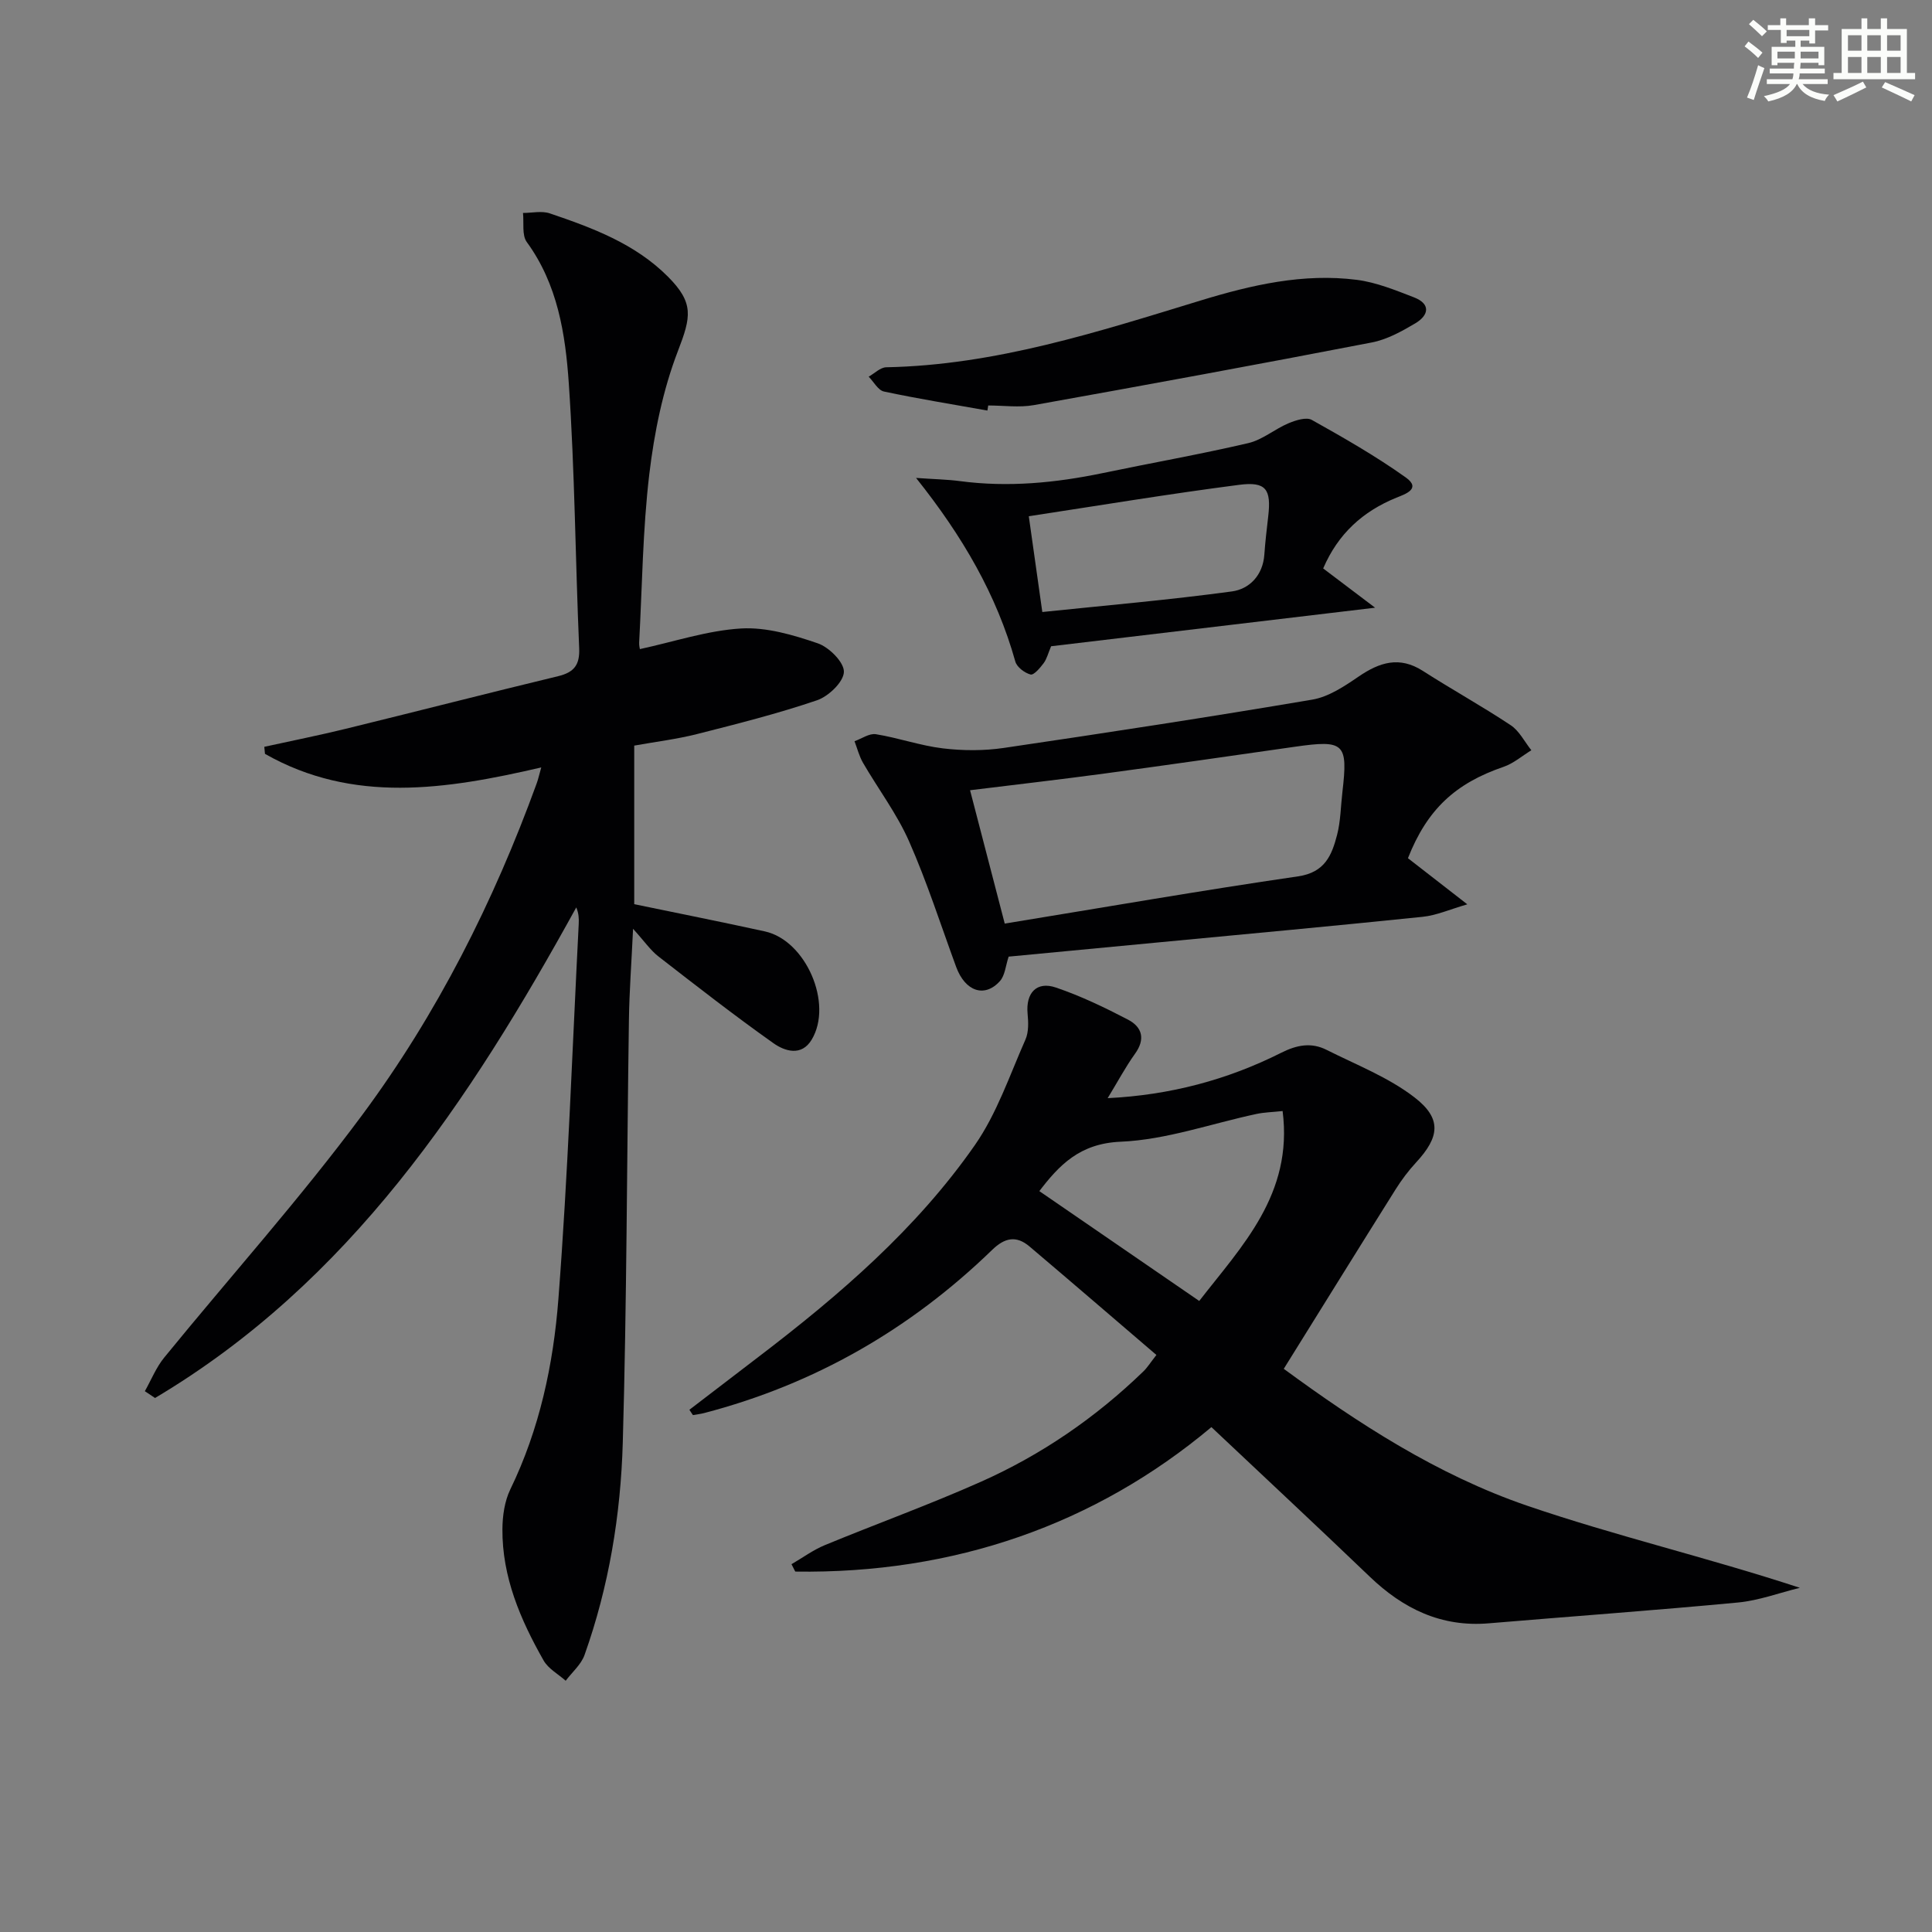
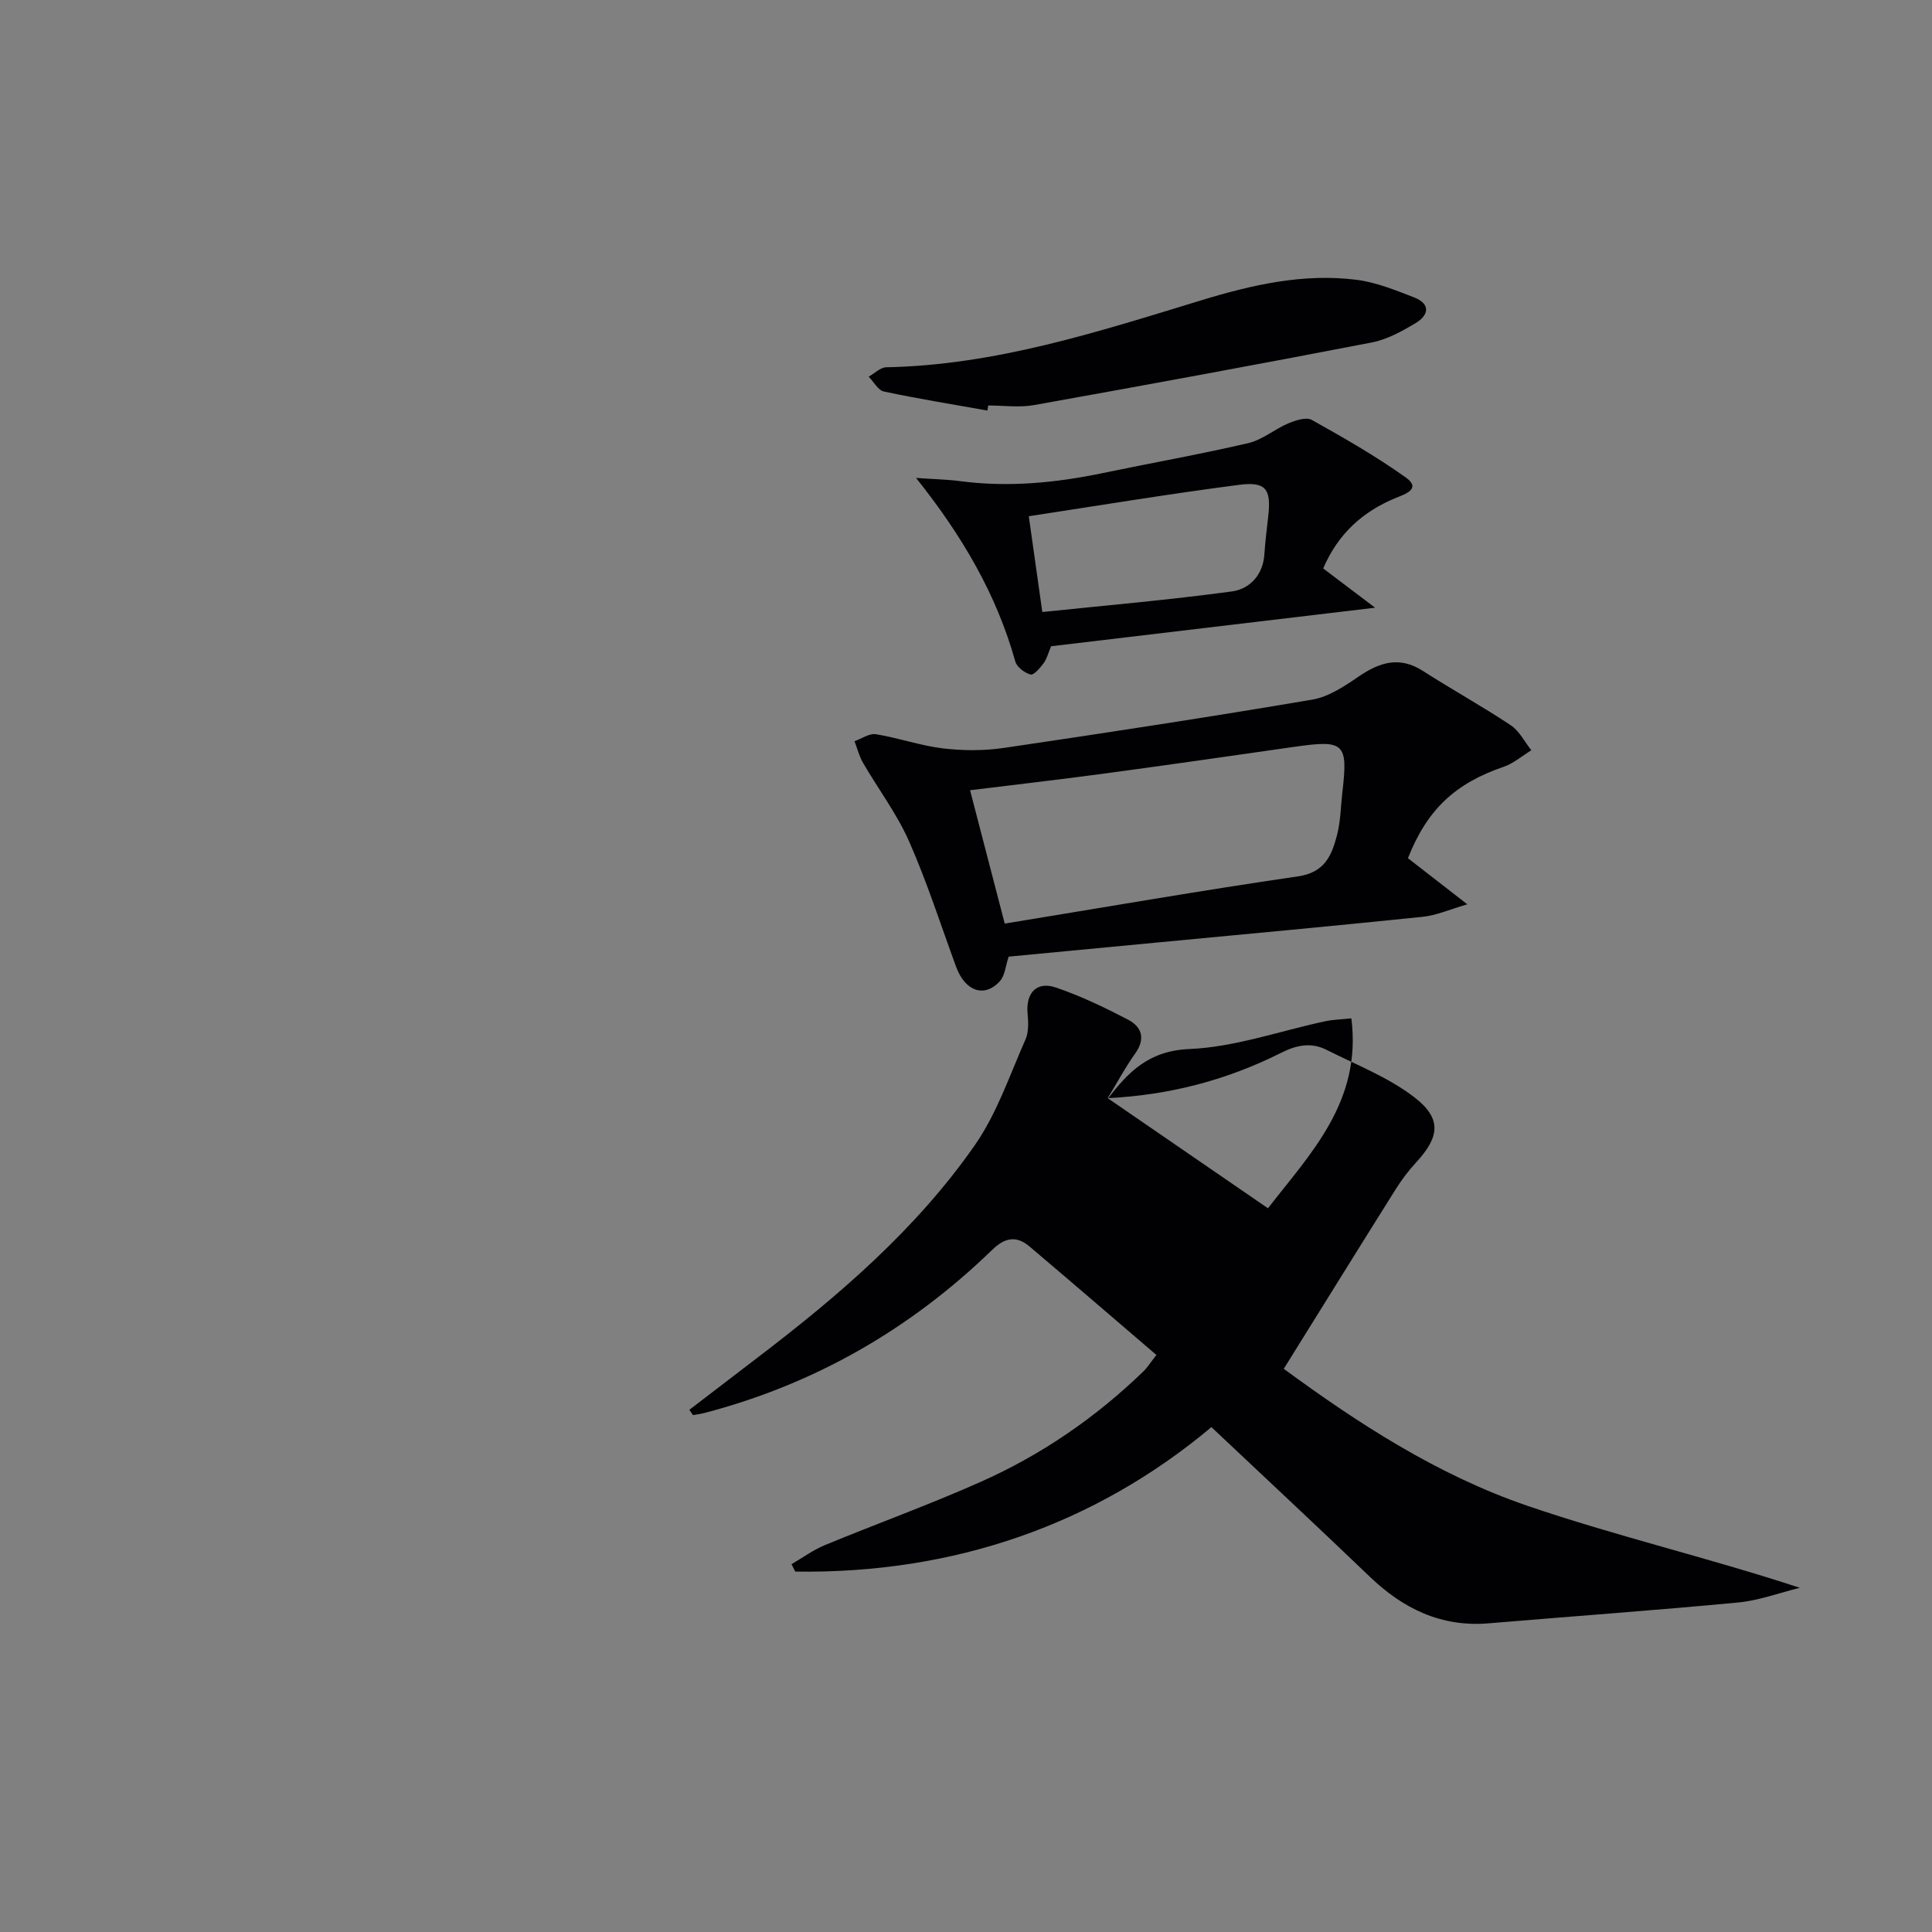
<svg xmlns="http://www.w3.org/2000/svg" enable-background="new 0 0 400 400" viewBox="0 0 400 400">
  <rect x="0" y="0" width="400" height="400" fill="#808080" stroke="none" />
  <g fill="#010103">
-     <path d="m131.07 192.3c-.33 7.11-.78 13.03-.86 18.95-.43 29.14-.44 58.3-1.27 87.43-.43 14.95-2.86 29.77-7.92 43.97-.71 1.99-2.57 3.56-3.9 5.33-1.55-1.38-3.6-2.48-4.57-4.19-4.79-8.43-8.6-17.28-8.53-27.21.02-2.75.45-5.77 1.63-8.21 6.06-12.48 8.92-25.88 9.96-39.43 1.99-25.85 2.88-51.79 4.21-77.7.05-1.06.01-2.13-.51-3.37-22.1 40.13-46.92 77.61-87.21 101.57-.7-.47-1.41-.94-2.11-1.41 1.31-2.32 2.33-4.9 3.99-6.94 13.66-16.75 28.14-32.89 41-50.23 15.51-20.92 27.21-44.12 36.13-68.65.32-.87.51-1.78.95-3.32-19.75 4.58-38.95 7.56-57.2-2.81-.05-.49-.1-.97-.14-1.46 5.62-1.24 11.27-2.36 16.86-3.73 14.66-3.59 29.28-7.35 43.96-10.89 3.32-.8 4.53-2.33 4.37-5.84-.79-18.27-.9-36.59-2.15-54.83-.7-10.18-2.3-20.45-8.69-29.21-1.05-1.44-.57-3.99-.79-6.03 1.86 0 3.89-.48 5.56.09 8.84 3 17.61 6.26 24.41 13.06 5.5 5.5 4.82 8.38 2.1 15.45-3.11 8.08-4.89 16.86-5.92 25.49-1.37 11.54-1.47 23.23-2.1 34.85-.03.6.13 1.21.15 1.36 7.12-1.54 13.97-3.85 20.94-4.27 5.24-.31 10.79 1.33 15.88 3.07 2.35.8 5.48 3.93 5.42 5.92-.06 2.08-3.19 5.07-5.58 5.88-8.14 2.77-16.52 4.88-24.87 7-4.16 1.05-8.45 1.57-12.96 2.38v32.83c9.01 1.87 18.05 3.66 27.06 5.64 8.48 1.86 14.16 14.95 9.68 22.41-2.11 3.52-5.57 2.39-7.91.74-8.1-5.74-15.93-11.84-23.77-17.93-1.68-1.29-2.93-3.15-5.3-5.76z" />
-     <path d="m229.33 227.36c12.91-.63 24.79-3.79 35.96-9.41 3.25-1.63 6.22-2.17 9.36-.59 6.16 3.1 12.79 5.67 18.18 9.82 5.75 4.42 5.22 8.24.34 13.51-1.57 1.7-2.99 3.59-4.22 5.55-7.68 12.23-15.28 24.5-23.16 37.16 15.23 11.18 31.74 21.95 50.36 28.33 18.34 6.28 37.32 10.71 56.49 17.01-4.26 1.04-8.47 2.63-12.79 3.04-17.19 1.63-34.41 2.86-51.61 4.31-9.84.83-17.71-3.01-24.64-9.65-10.69-10.25-21.53-20.35-32.79-30.97-24.03 20.15-53.27 30.4-86.16 29.91-.26-.51-.52-1.02-.78-1.53 2.3-1.33 4.48-2.95 6.91-3.95 10.73-4.43 21.67-8.38 32.27-13.1 12.55-5.58 23.78-13.29 33.68-22.87.8-.77 1.4-1.75 2.69-3.4-8.88-7.6-17.54-15.07-26.27-22.46-2.72-2.3-5.1-1.86-7.74.71-16.92 16.4-36.73 27.8-59.59 33.77-.77.2-1.57.29-2.36.43-.24-.37-.49-.73-.73-1.1 4.78-3.66 9.54-7.32 14.33-10.97 16.73-12.76 32.67-26.46 44.77-43.82 4.56-6.54 7.2-14.45 10.47-21.84.7-1.57.62-3.61.45-5.4-.39-4.25 1.85-6.76 5.87-5.39 5.15 1.75 10.12 4.14 14.95 6.66 2.91 1.53 3.62 4.03 1.4 7.08-1.98 2.77-3.59 5.81-5.64 9.16zm-14.23 19.19c11.19 7.69 21.96 15.09 33.19 22.8 8.73-11.28 19.48-22.06 17.26-39.32-2.16.23-3.82.26-5.4.6-9.38 2-18.69 5.35-28.13 5.75-8.45.36-12.71 4.78-17.02 10.47-.1.11-.12.29.1-.3z" />
+     <path d="m229.33 227.36c12.91-.63 24.79-3.79 35.96-9.41 3.25-1.63 6.22-2.17 9.36-.59 6.16 3.1 12.79 5.67 18.18 9.82 5.75 4.42 5.22 8.24.34 13.51-1.57 1.7-2.99 3.59-4.22 5.55-7.68 12.23-15.28 24.5-23.16 37.16 15.23 11.18 31.74 21.95 50.36 28.33 18.34 6.28 37.32 10.71 56.49 17.01-4.26 1.04-8.47 2.63-12.79 3.04-17.19 1.63-34.41 2.86-51.61 4.31-9.84.83-17.71-3.01-24.64-9.65-10.69-10.25-21.53-20.35-32.79-30.97-24.03 20.15-53.27 30.4-86.16 29.91-.26-.51-.52-1.02-.78-1.53 2.3-1.33 4.48-2.95 6.91-3.95 10.73-4.43 21.67-8.38 32.27-13.1 12.55-5.58 23.78-13.29 33.68-22.87.8-.77 1.4-1.75 2.69-3.4-8.88-7.6-17.54-15.07-26.27-22.46-2.72-2.3-5.1-1.86-7.74.71-16.92 16.4-36.73 27.8-59.59 33.77-.77.2-1.57.29-2.36.43-.24-.37-.49-.73-.73-1.1 4.78-3.66 9.54-7.32 14.33-10.97 16.73-12.76 32.67-26.46 44.77-43.82 4.56-6.54 7.2-14.45 10.47-21.84.7-1.57.62-3.61.45-5.4-.39-4.25 1.85-6.76 5.87-5.39 5.15 1.75 10.12 4.14 14.95 6.66 2.91 1.53 3.62 4.03 1.4 7.08-1.98 2.77-3.59 5.81-5.64 9.16zc11.19 7.69 21.96 15.09 33.19 22.8 8.73-11.28 19.48-22.06 17.26-39.32-2.16.23-3.82.26-5.4.6-9.38 2-18.69 5.35-28.13 5.75-8.45.36-12.71 4.78-17.02 10.47-.1.11-.12.29.1-.3z" />
    <path d="m291.5 177.68c3.71 2.88 7.45 5.79 12.29 9.55-3.6 1.04-6.39 2.3-9.28 2.59-18.17 1.88-36.35 3.55-54.53 5.28-10.4.99-20.81 1.97-31.15 2.96-.63 1.88-.75 3.89-1.81 5.07-3.18 3.53-7.19 2.12-9.05-2.92-3.2-8.71-6.03-17.58-9.77-26.05-2.52-5.7-6.38-10.81-9.53-16.24-.79-1.37-1.18-2.97-1.75-4.46 1.48-.52 3.06-1.67 4.42-1.45 4.66.75 9.19 2.37 13.86 2.93 4.16.5 8.5.52 12.64-.09 21.31-3.14 42.61-6.4 63.85-10 3.38-.57 6.65-2.76 9.59-4.77 4.35-2.97 8.46-4.29 13.32-1.17 6 3.85 12.25 7.3 18.18 11.24 1.78 1.18 2.87 3.43 4.27 5.18-1.91 1.17-3.68 2.72-5.74 3.43-10.01 3.42-15.84 8.84-19.81 18.92zm-83.48 13.54c20.84-3.4 40.74-6.87 60.73-9.78 5.58-.81 6.99-4.4 8.08-8.59.74-2.85.75-5.9 1.1-8.86 1.18-10.14.41-10.85-9.86-9.38-13.12 1.88-26.25 3.77-39.38 5.54-9.12 1.23-18.26 2.28-27.85 3.46 2.39 9.25 4.72 18.17 7.18 27.61z" />
    <path d="m273.95 117.69c3.5 2.65 6.63 5.01 10.75 8.13-23.08 2.74-45.14 5.37-67.08 7.98-.62 1.46-.89 2.63-1.55 3.51-.73.98-2.03 2.51-2.7 2.34-1.23-.32-2.84-1.53-3.16-2.69-3.86-13.79-10.89-25.9-20.55-38.01 3.79.27 6.46.31 9.09.66 9.96 1.32 19.77.37 29.54-1.66 10.05-2.1 20.17-3.88 30.16-6.21 2.93-.68 5.47-2.91 8.33-4.11 1.48-.62 3.68-1.33 4.82-.69 6.63 3.71 13.27 7.51 19.45 11.91 3.28 2.34-.13 3.46-1.94 4.19-6.95 2.83-12.07 7.46-15.16 14.65zm-58.15 9.02c13.05-1.36 26.2-2.49 39.25-4.26 3.62-.49 6.42-3.33 6.72-7.63.18-2.64.5-5.27.8-7.9.65-5.6-.42-7.27-6.02-6.54-14.55 1.88-29.03 4.29-43.55 6.5 1.03 7.24 1.9 13.39 2.8 19.83z" />
    <path d="m204.43 85c-7.15-1.28-14.32-2.43-21.42-3.94-1.21-.26-2.11-2.01-3.16-3.07 1.21-.68 2.41-1.93 3.64-1.95 22.58-.44 43.78-7.32 65.07-13.82 10.54-3.22 21.27-5.7 32.37-4.28 4.02.52 7.96 2.13 11.79 3.61 3.58 1.38 3.09 3.74.29 5.4-2.82 1.67-5.87 3.36-9.03 3.96-23.27 4.5-46.57 8.78-69.9 12.96-3.07.55-6.32.08-9.48.08-.06.36-.11.71-.17 1.05z" />
  </g>
-   <path d="m361.2 9.6.8-1c.9.7 1.9 1.4 2.9 2.3l-.9 1.1c-1-1-2-1.8-2.8-2.4zm.5 10.6c.9-2.1 1.6-4.3 2.3-6.7.4.2.8.4 1.3.6-.7 2.1-1.5 4.3-2.2 6.6zm.4-15.2.9-.9c1 .8 2 1.6 2.8 2.4l-1 1c-.9-.9-1.8-1.7-2.7-2.5zm12.5-1.2h1.2v1.4h2.7v1.1h-2.7v2.7h-1.2v-.6h-1.8v1.3h4.9v3.8h-1.2v-.5h-3.7c0 .4-.1.9-.1 1.2h5.1v1h-5.2c0 .5-.1.9-.2 1.2h6v1h-5.2c1.1 1.3 2.9 2 5.5 2.2-.4.4-.7.8-.9 1.3-2.9-.5-4.8-1.6-5.7-3.5h-.1c-.8 1.7-2.7 2.9-5.9 3.6-.2-.4-.6-.8-.9-1.1 2.8-.6 4.6-1.4 5.4-2.5h-4.8v-1h5.3c.1-.3.2-.7.2-1.2h-4.9v-1h5c0-.4 0-.8.1-1.2h-3.5v.5h-1.2v-3.8h4.9v-1.3h-1.8v.5h-1.2v-2.7h-2.7v-1h2.6v-1.4h1.2v1.4h4.7v-1.4zm-6.6 8.3h3.6c0-.4 0-.9 0-1.4h-3.6zm1.9-4.6h4.7v-1.3h-4.7zm6.6 3.2h-3.7v1.4h3.7z" fill="#fbfcfa" />
-   <path d="m385.3 3.8h1.3v2.2h2.8v-2.2h1.3v2.2h4.1v9.1h1.7v1.3h-16.9v-1.3h1.7v-9.1h4.1v-2.2zm.4 13.1.7 1.2c-1.8.9-3.8 1.9-6 2.9-.2-.4-.5-.8-.8-1.3 2.3-1 4.3-1.9 6.1-2.8zm-3.1-6.4h2.8v-3.2h-2.8zm0 4.6h2.8v-3.3h-2.8zm4-4.6h2.8v-3.2h-2.8zm0 4.6h2.8v-3.3h-2.8zm3.7 1.9c2.1.9 4.1 1.8 6.1 2.7l-.7 1.3c-2.2-1.1-4.2-2-6.1-2.9zm3.2-9.7h-2.8v3.2h2.8zm-2.8 7.8h2.8v-3.3h-2.8z" fill="#fbfcfa" />
</svg>